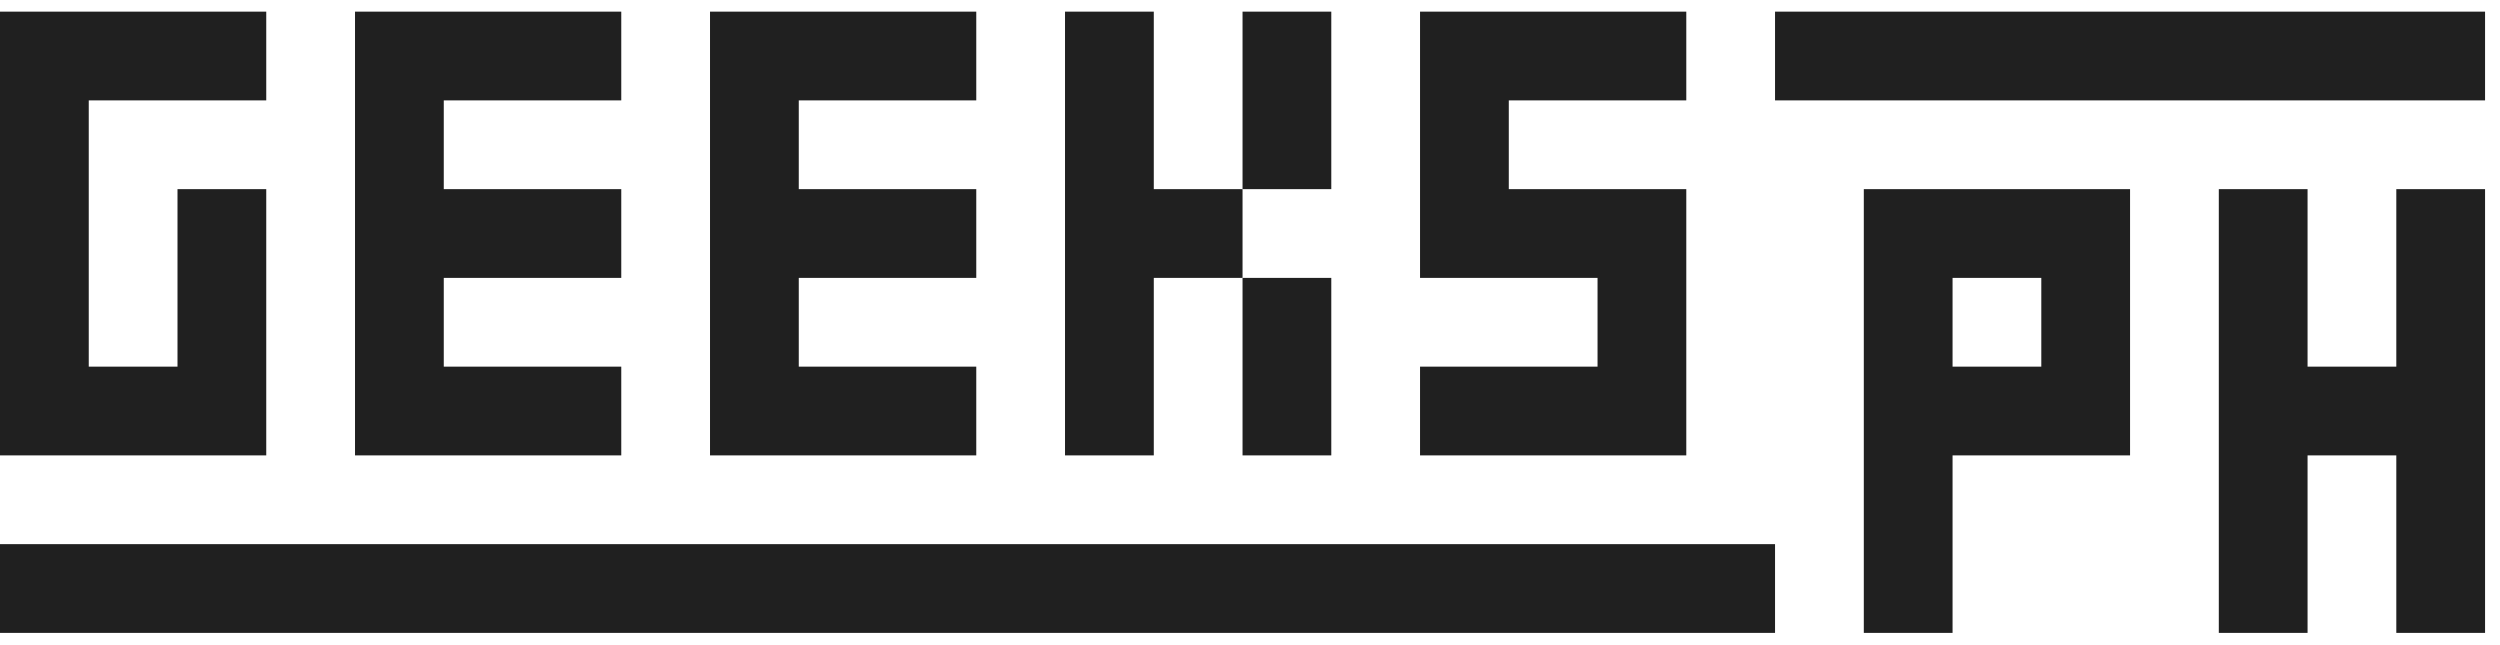
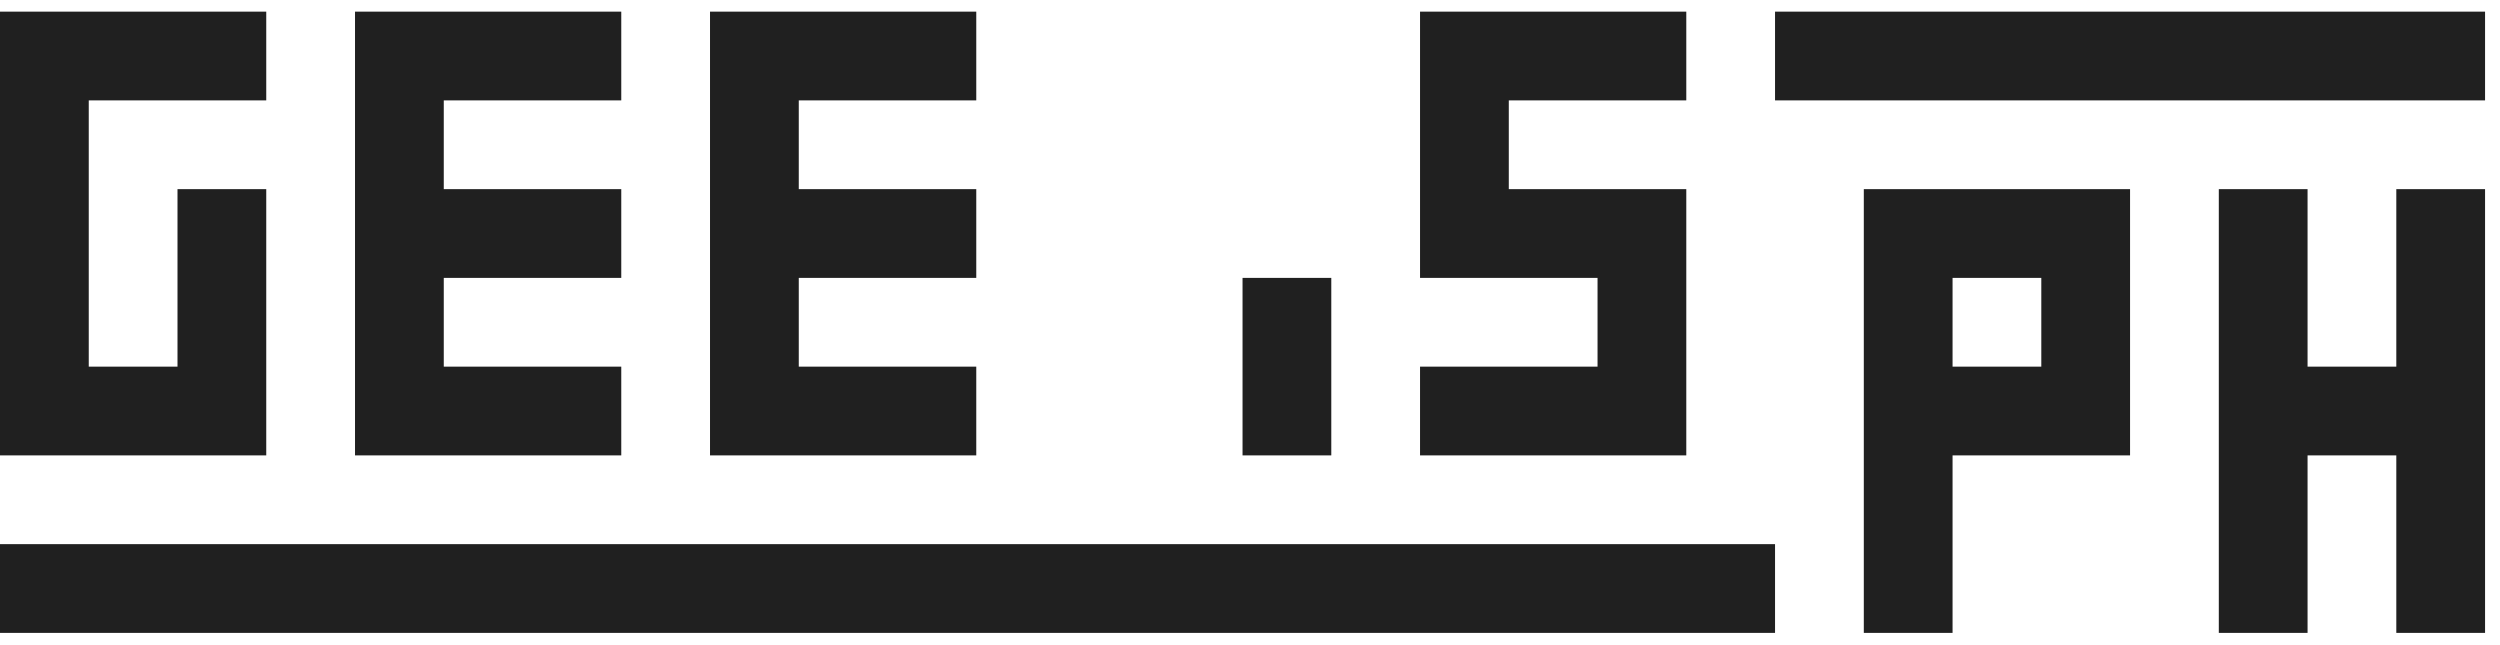
<svg xmlns="http://www.w3.org/2000/svg" width="128" height="33" viewBox="0 0 128 33" fill="none">
  <path d="M90.882 0.596H127.235V5.14H90.882V0.596Z" fill="#202020" />
  <path fill-rule="evenodd" clip-rule="evenodd" d="M95.427 9.684V32.404H99.971V23.316H109.059V9.684H95.427ZM99.971 14.228H104.515V18.772H99.971V14.228Z" fill="#202020" />
  <path d="M118.147 18.772H122.691V9.684H127.235V32.404H122.691V23.316H118.147V32.404H113.603V9.684H118.147V18.772Z" fill="#202020" />
  <path d="M0 27.86H90.882V32.404H0V27.86Z" fill="#202020" />
  <path d="M0 0.596H13.632V5.14H4.544V18.772H9.088V9.684H13.632V23.316H0V0.596Z" fill="#202020" />
  <path d="M18.177 23.316H31.809V18.772H22.721V14.228H31.809V9.684H22.721V5.14H31.809V0.596H18.177V23.316Z" fill="#202020" />
  <path d="M36.353 0.596H49.985V5.14H40.897V9.684H49.985V14.228H40.897V18.772H49.985V23.316H36.353V0.596Z" fill="#202020" />
  <path d="M77.25 9.684V5.14H86.338V0.596H72.706V14.228H81.794V18.772H72.706V23.316H86.338V9.684H77.25Z" fill="#202020" />
-   <path d="M54.529 0.596H59.074V9.684H63.618V14.228H59.074V23.316H54.529V0.596Z" fill="#202020" />
  <path d="M63.618 14.228H68.162V23.316H63.618V14.228Z" fill="#202020" />
-   <path d="M63.618 9.684V0.596H68.162V9.684H63.618Z" fill="#202020" />
</svg>